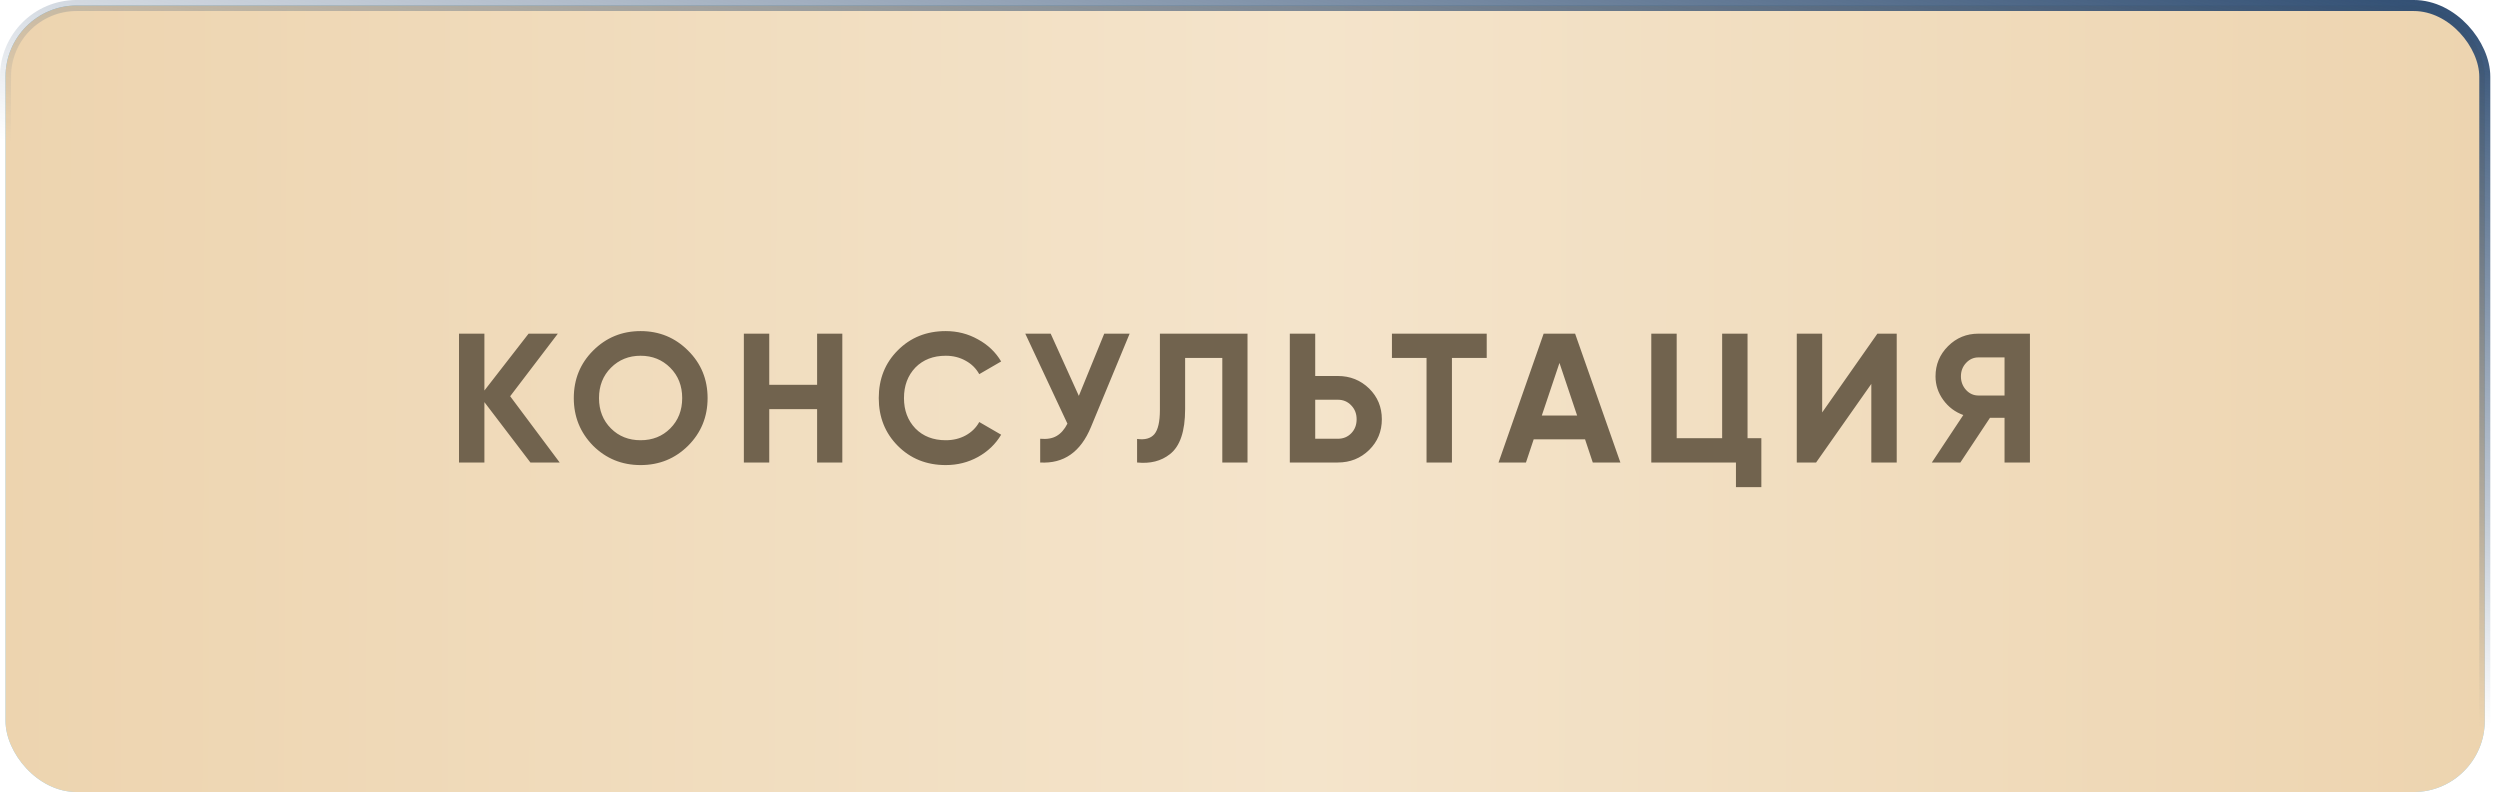
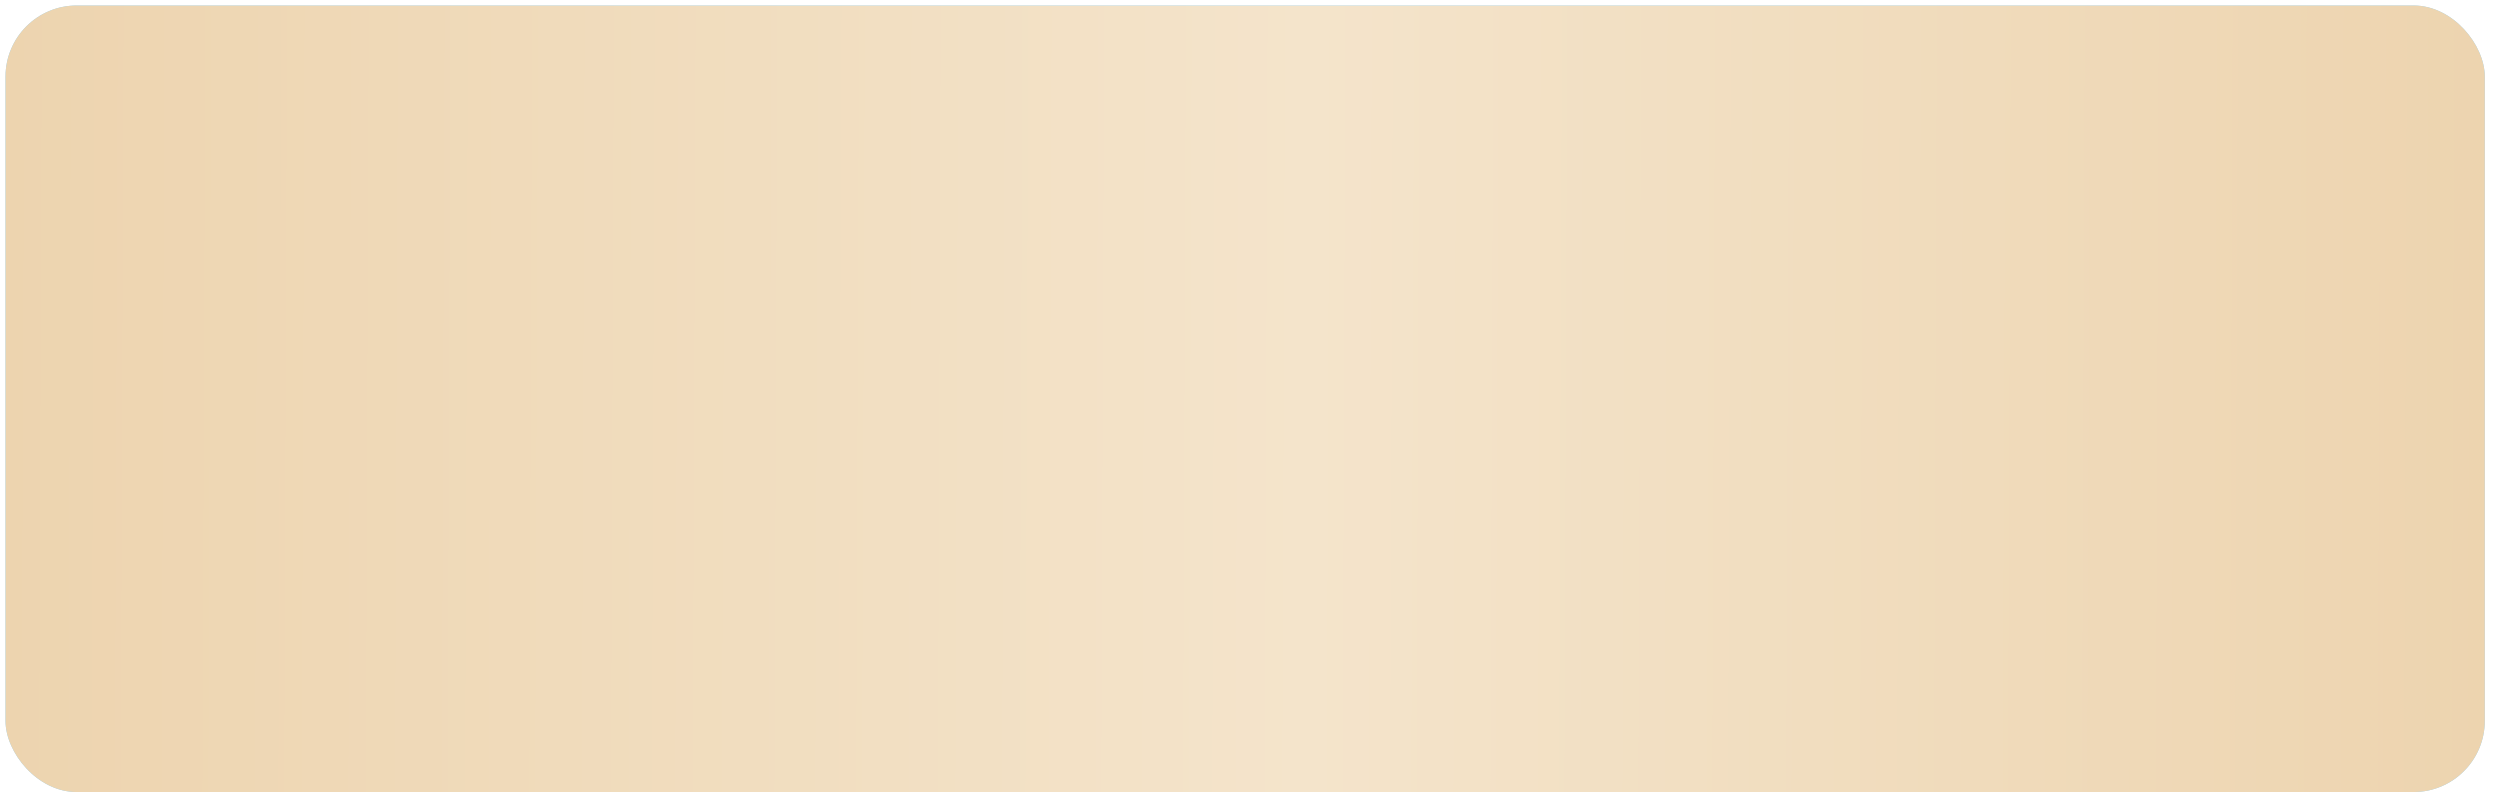
<svg xmlns="http://www.w3.org/2000/svg" width="163" height="52" viewBox="0 0 163 52" fill="none">
  <rect x="0.359" y="0.359" width="161.649" height="51.281" rx="4.641" fill="#8CD2FF" />
  <rect x="0.359" y="0.359" width="161.649" height="51.281" rx="4.641" fill="url(#paint0_linear_21_3517)" />
-   <rect x="0.359" y="0.359" width="161.649" height="51.281" rx="4.641" stroke="url(#paint1_linear_21_3517)" stroke-width="0.719" />
-   <path d="M33.263 25.835L36.491 30.155H34.583L31.583 26.219V30.155H29.927V21.755H31.583V25.463L34.463 21.755H36.371L33.263 25.835ZM44.863 29.063C44.015 29.903 42.983 30.323 41.767 30.323C40.551 30.323 39.519 29.903 38.671 29.063C37.831 28.207 37.411 27.171 37.411 25.955C37.411 24.731 37.831 23.699 38.671 22.859C39.519 22.011 40.551 21.587 41.767 21.587C42.983 21.587 44.015 22.011 44.863 22.859C45.711 23.699 46.135 24.731 46.135 25.955C46.135 27.179 45.711 28.215 44.863 29.063ZM39.835 27.935C40.347 28.447 40.991 28.703 41.767 28.703C42.543 28.703 43.187 28.447 43.699 27.935C44.219 27.415 44.479 26.755 44.479 25.955C44.479 25.155 44.219 24.495 43.699 23.975C43.179 23.455 42.535 23.195 41.767 23.195C40.999 23.195 40.355 23.455 39.835 23.975C39.315 24.495 39.055 25.155 39.055 25.955C39.055 26.755 39.315 27.415 39.835 27.935ZM53.275 25.091V21.755H54.919V30.155H53.275V26.675H50.155V30.155H48.499V21.755H50.155V25.091H53.275ZM61.663 30.323C60.407 30.323 59.363 29.903 58.531 29.063C57.707 28.231 57.295 27.195 57.295 25.955C57.295 24.707 57.707 23.671 58.531 22.847C59.363 22.007 60.407 21.587 61.663 21.587C62.423 21.587 63.123 21.767 63.763 22.127C64.411 22.479 64.915 22.959 65.275 23.567L63.847 24.395C63.639 24.019 63.343 23.727 62.959 23.519C62.575 23.303 62.143 23.195 61.663 23.195C60.847 23.195 60.187 23.451 59.683 23.963C59.187 24.483 58.939 25.147 58.939 25.955C58.939 26.755 59.187 27.415 59.683 27.935C60.187 28.447 60.847 28.703 61.663 28.703C62.143 28.703 62.575 28.599 62.959 28.391C63.351 28.175 63.647 27.883 63.847 27.515L65.275 28.343C64.915 28.951 64.411 29.435 63.763 29.795C63.123 30.147 62.423 30.323 61.663 30.323ZM70.34 25.811L71.996 21.755H73.652L71.132 27.839C70.46 29.471 69.356 30.243 67.82 30.155V28.607C68.26 28.647 68.616 28.587 68.888 28.427C69.168 28.267 69.404 27.999 69.596 27.623L66.848 21.755H68.504L70.34 25.811ZM74.138 30.155V28.619C74.65 28.691 75.026 28.587 75.266 28.307C75.506 28.019 75.626 27.491 75.626 26.723V21.755H81.338V30.155H79.694V23.339H77.27V26.675C77.27 28.123 76.938 29.103 76.274 29.615C75.706 30.063 74.994 30.243 74.138 30.155ZM85.752 24.515H87.228C88.028 24.515 88.708 24.787 89.268 25.331C89.82 25.875 90.096 26.543 90.096 27.335C90.096 28.127 89.82 28.795 89.268 29.339C88.708 29.883 88.028 30.155 87.228 30.155H84.096V21.755H85.752V24.515ZM85.752 28.607H87.228C87.58 28.607 87.872 28.487 88.104 28.247C88.336 28.007 88.452 27.703 88.452 27.335C88.452 26.975 88.336 26.675 88.104 26.435C87.872 26.187 87.58 26.063 87.228 26.063H85.752V28.607ZM90.754 21.755H96.934V23.339H94.666V30.155H93.01V23.339H90.754V21.755ZM105.649 30.155H103.849L103.345 28.643H99.997L99.493 30.155H97.705L100.645 21.755H102.697L105.649 30.155ZM101.677 23.663L100.525 27.095H102.829L101.677 23.663ZM113.94 21.755V28.571H114.84V31.763H113.184V30.155H107.664V21.755H109.32V28.571H112.284V21.755H113.94ZM123.666 30.155H122.01V25.031L118.41 30.155H117.15V21.755H118.806V26.891L122.406 21.755H123.666V30.155ZM128.992 21.755H132.352V30.155H130.696V27.239H129.748L127.816 30.155H125.956L128.008 27.059C127.472 26.867 127.036 26.539 126.7 26.075C126.364 25.611 126.196 25.099 126.196 24.539C126.196 23.771 126.468 23.115 127.012 22.571C127.556 22.027 128.216 21.755 128.992 21.755ZM128.992 25.787H130.696V23.303H128.992C128.68 23.303 128.412 23.423 128.188 23.663C127.964 23.903 127.852 24.195 127.852 24.539C127.852 24.883 127.964 25.179 128.188 25.427C128.412 25.667 128.68 25.787 128.992 25.787Z" fill="#71634E" />
  <defs>
    <linearGradient id="paint0_linear_21_3517" x1="-9.21887e-08" y1="18.828" x2="162.369" y2="19.427" gradientUnits="userSpaceOnUse">
      <stop stop-color="#EDD4AF" />
      <stop offset="0.525" stop-color="#F4E4CB" />
      <stop offset="1" stop-color="#EDD4AF" />
    </linearGradient>
    <linearGradient id="paint1_linear_21_3517" x1="162.039" y1="-0.07" x2="151.363" y2="44.978" gradientUnits="userSpaceOnUse">
      <stop stop-color="#2E4C71" />
      <stop offset="1" stop-color="#2E4C71" stop-opacity="0" />
    </linearGradient>
  </defs>
</svg>